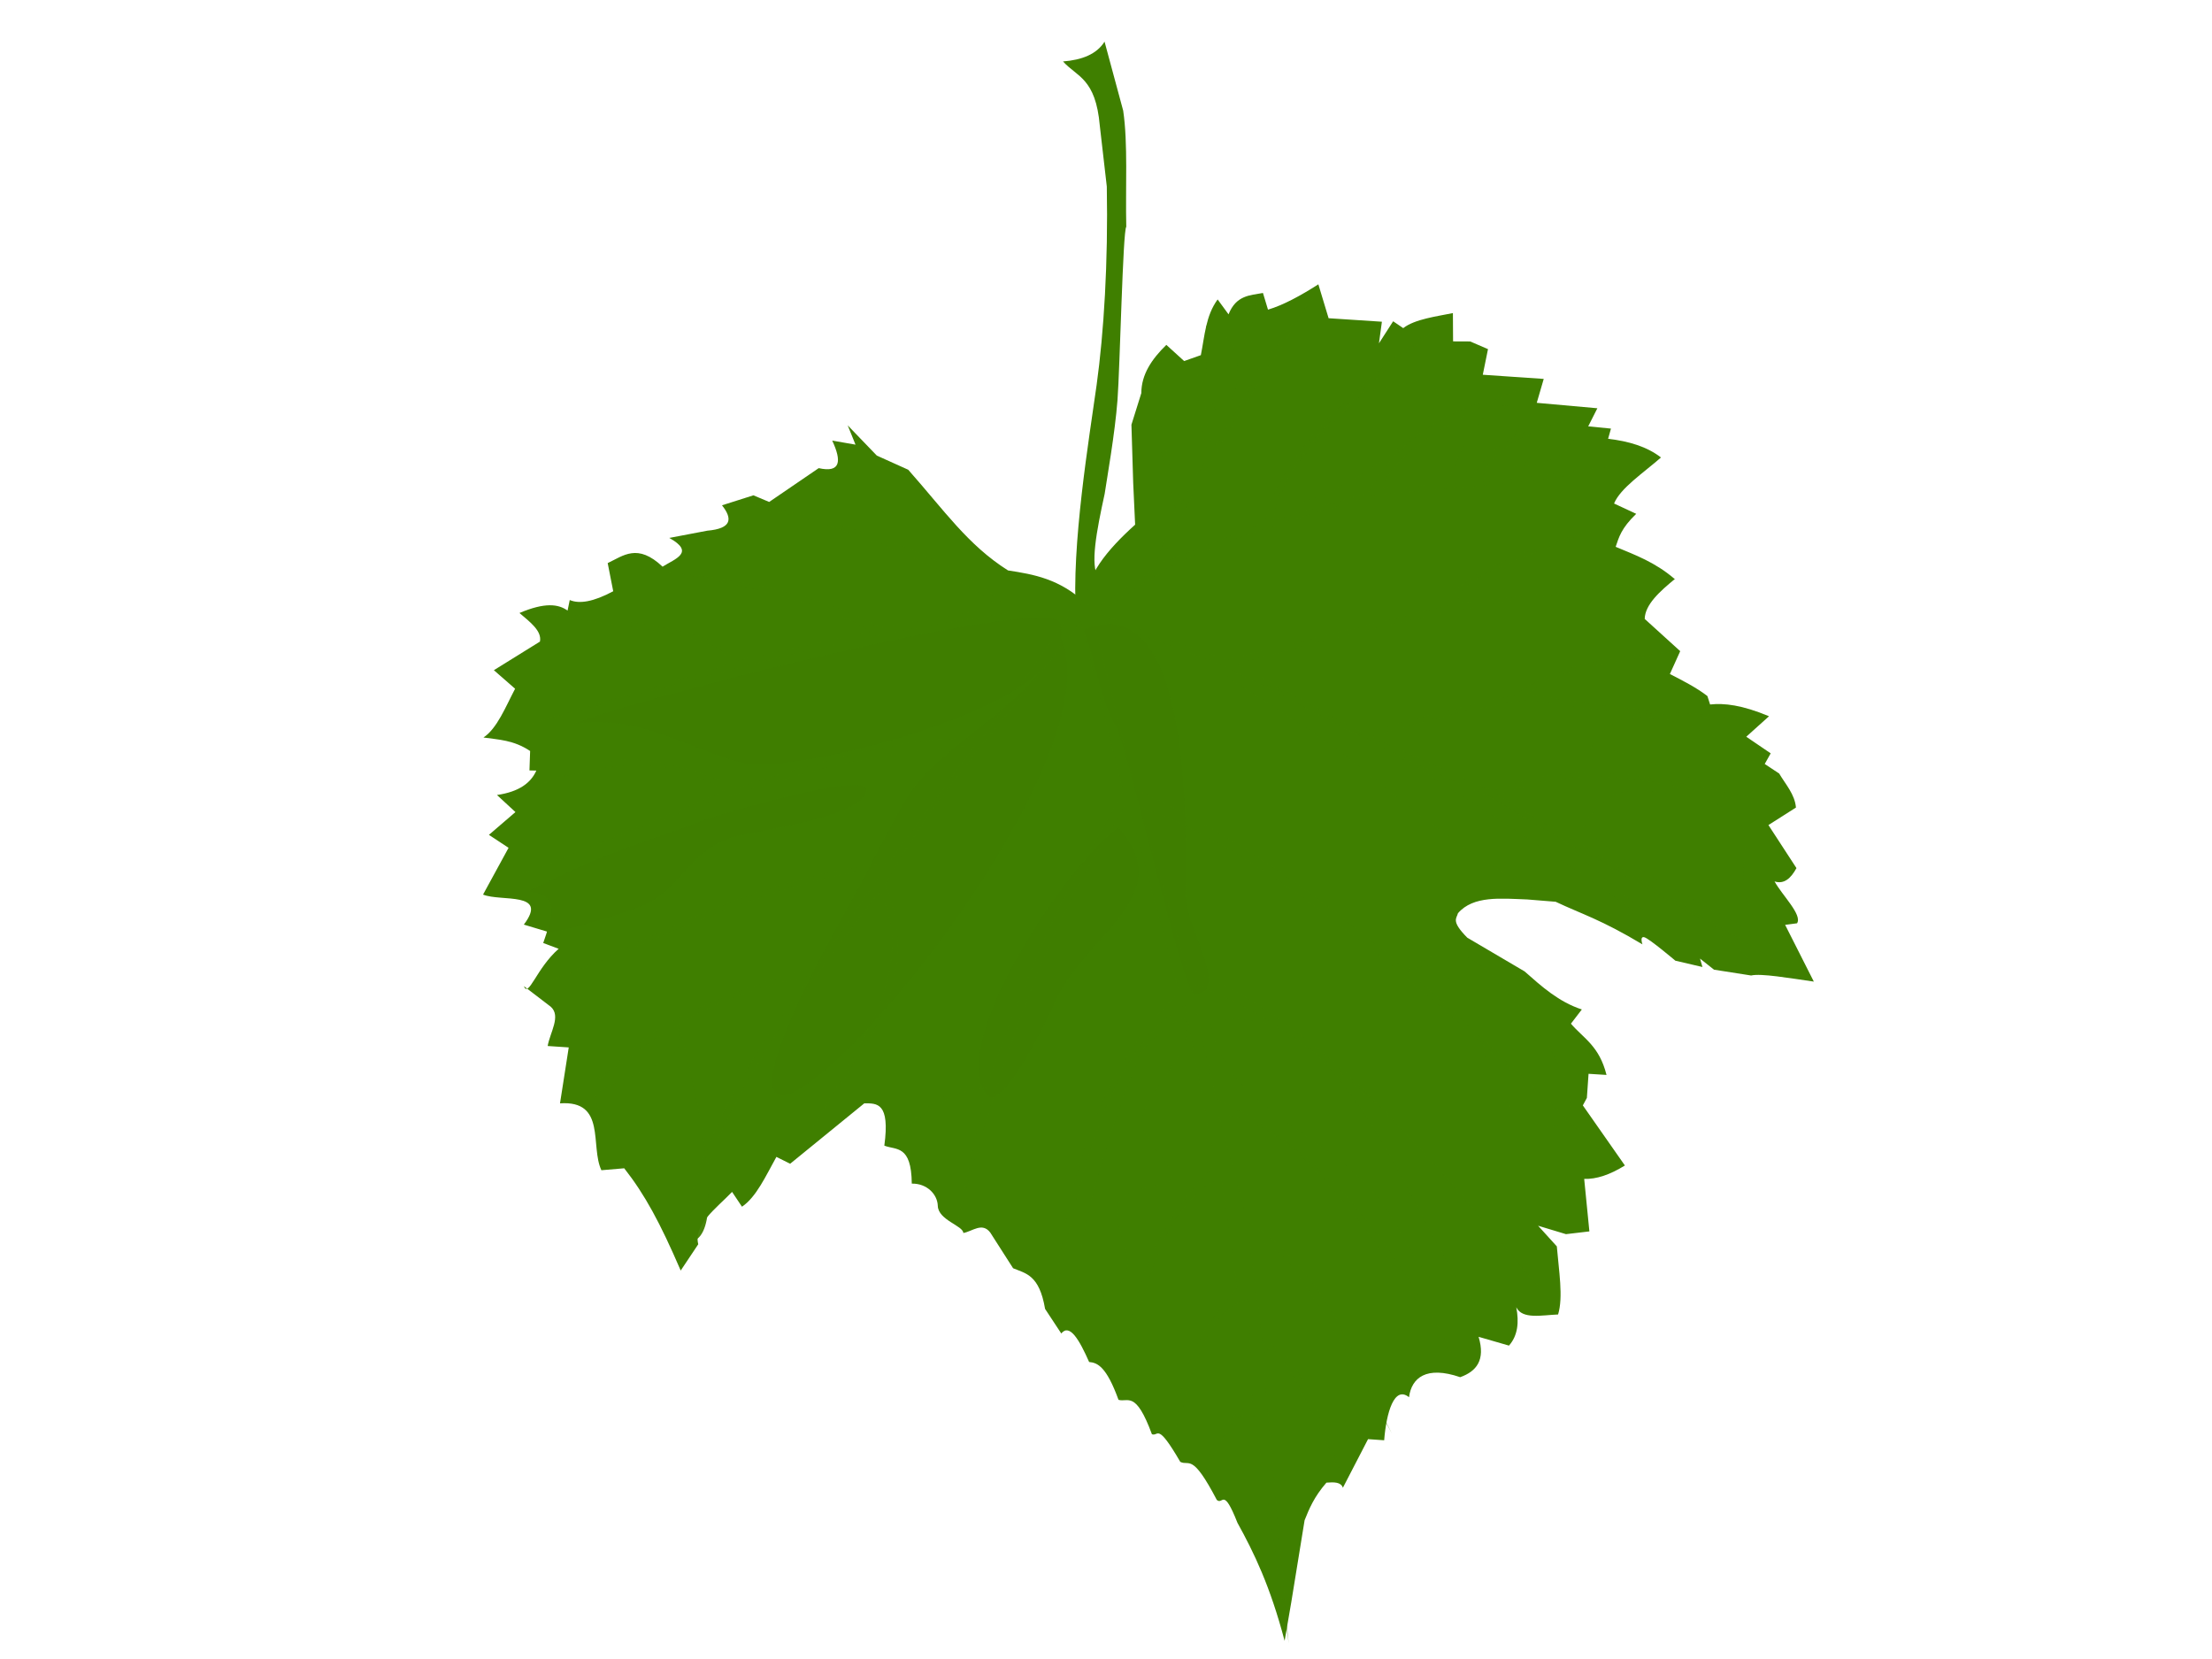
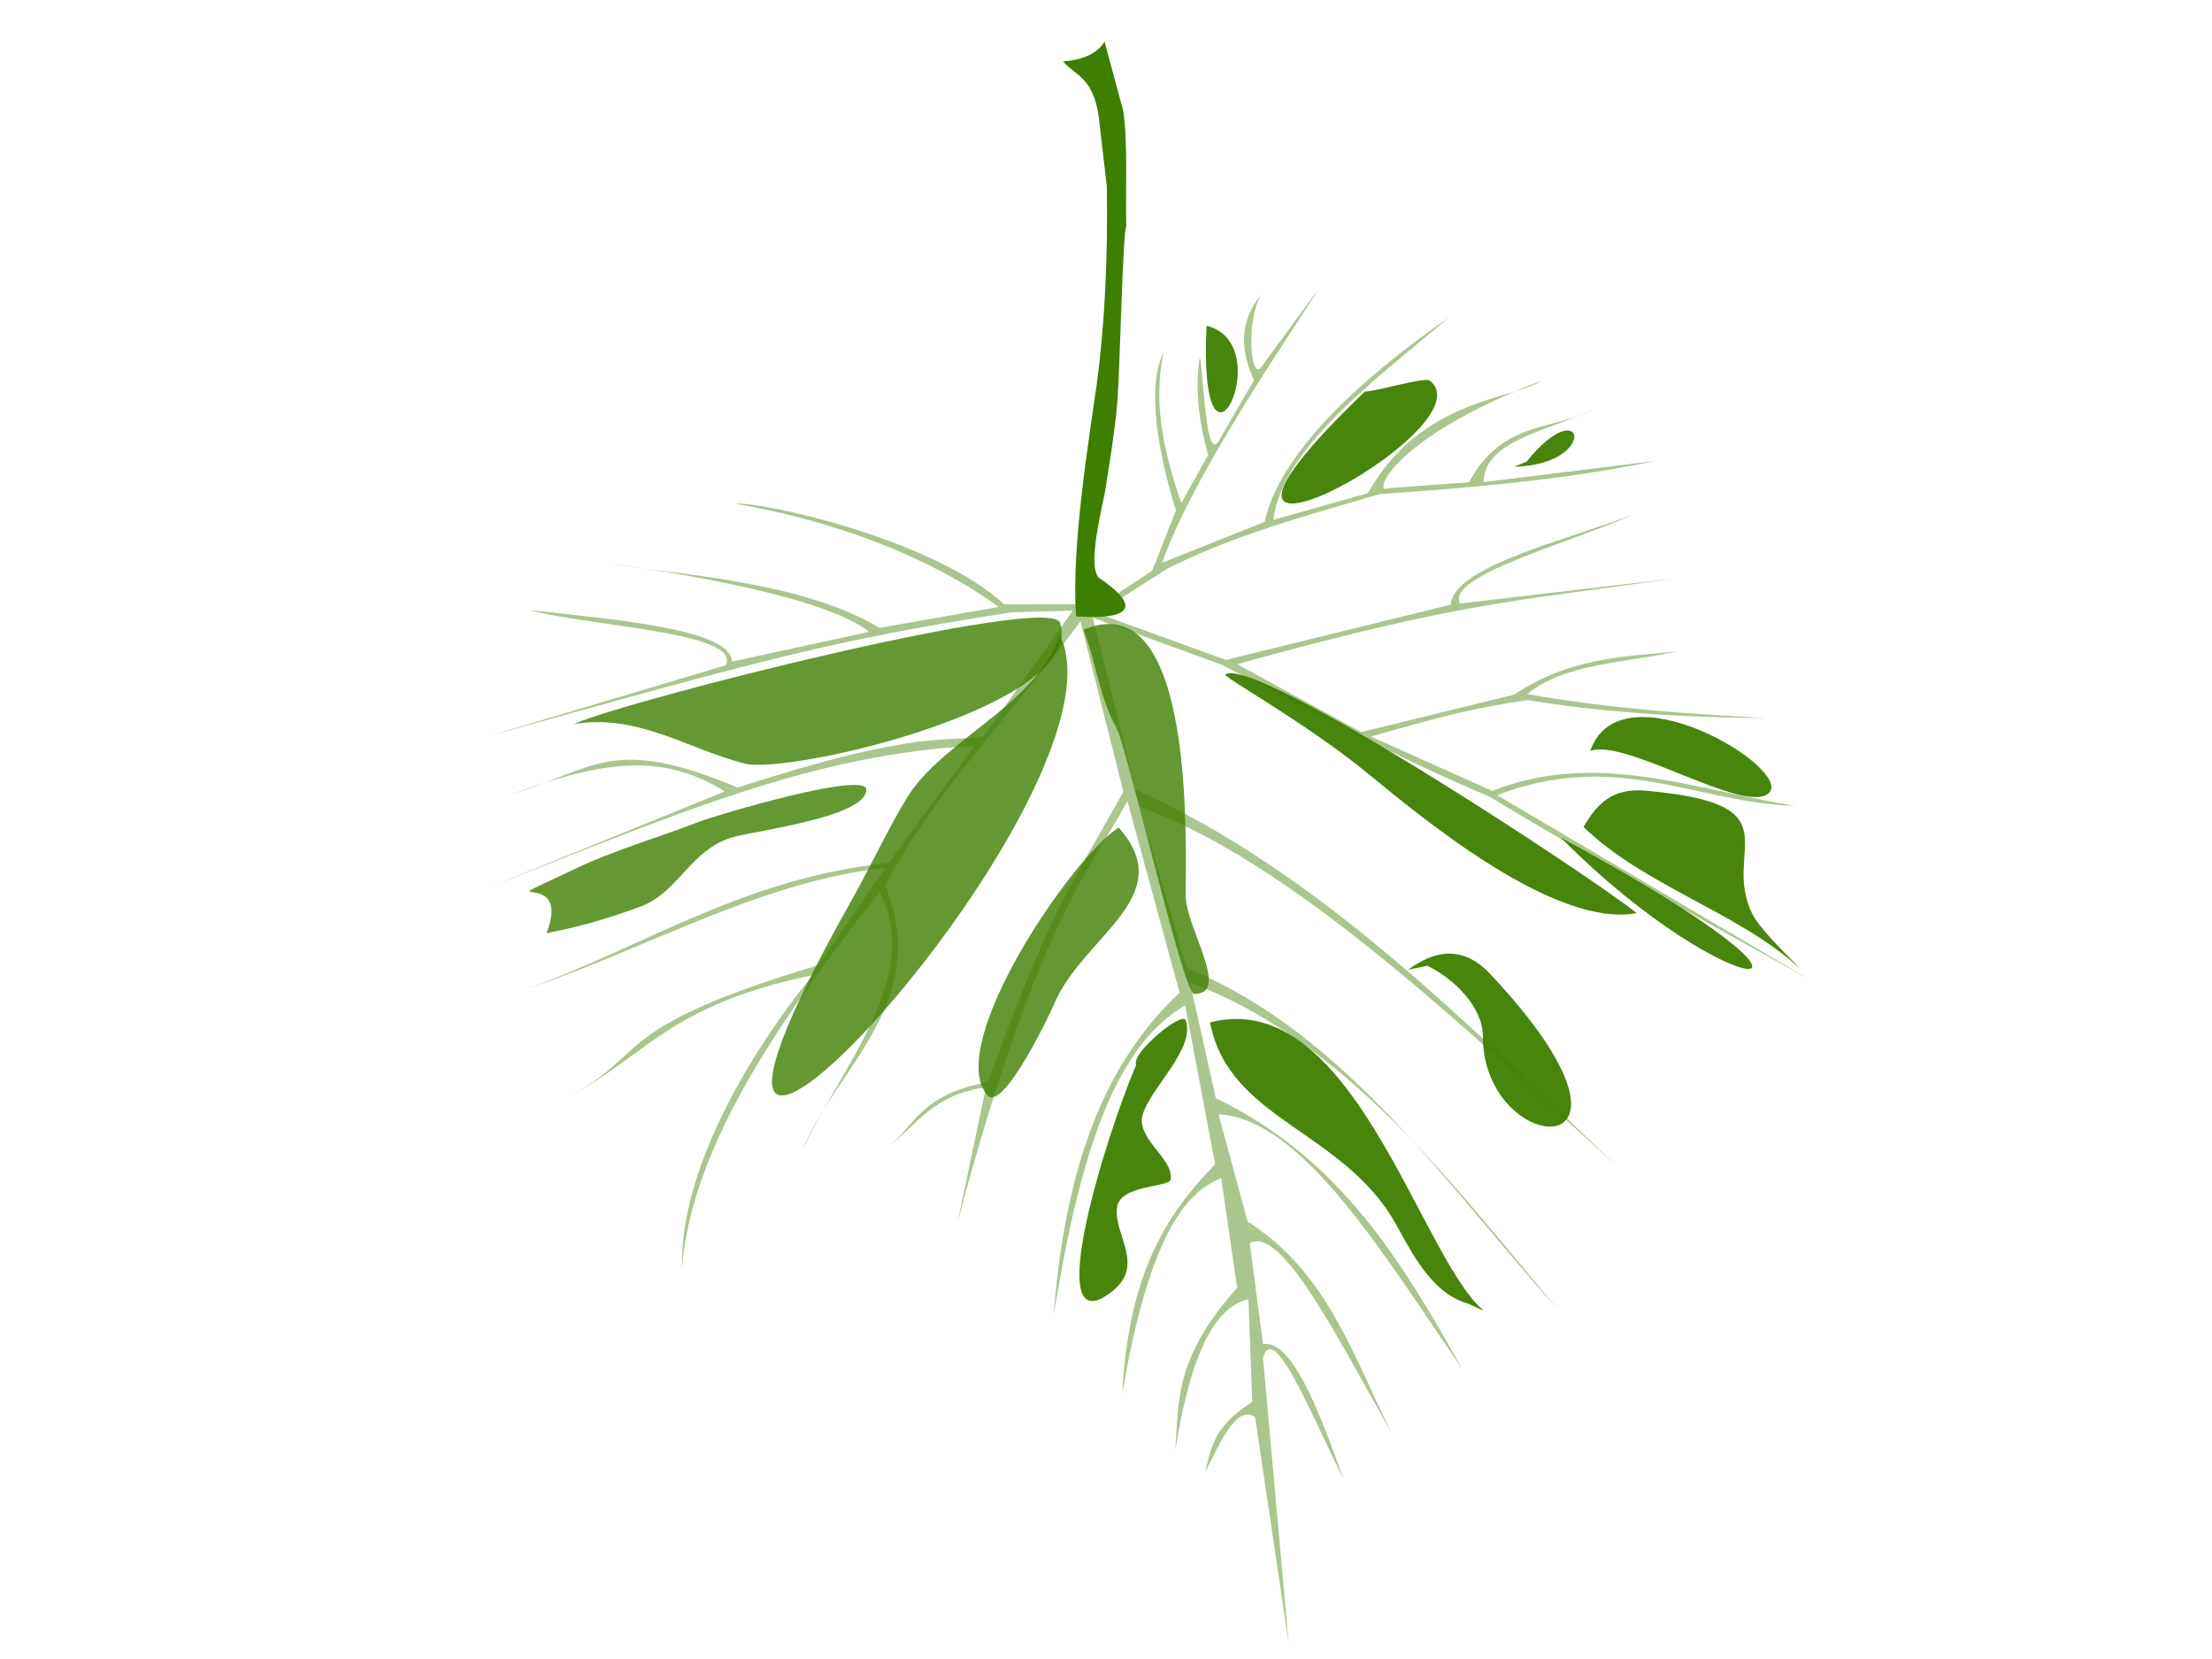
<svg xmlns="http://www.w3.org/2000/svg" width="640" height="480">
  <title>grape leaf green</title>
  <defs>
    <filter id="filter4048" color-interpolation-filters="sRGB">
      <feGaussianBlur stdDeviation="1.053" id="feGaussianBlur4050" />
    </filter>
    <filter id="filter4532" x="-0.125" width="1.249" y="-0.059" height="1.117" color-interpolation-filters="sRGB">
      <feGaussianBlur stdDeviation="2.202" id="feGaussianBlur4534" />
    </filter>
    <filter id="filter4536" color-interpolation-filters="sRGB">
      <feGaussianBlur stdDeviation="2.202" id="feGaussianBlur4538" />
    </filter>
    <filter id="filter4540" x="-0.133" width="1.265" y="-0.045" height="1.09" color-interpolation-filters="sRGB">
      <feGaussianBlur stdDeviation="2.202" id="feGaussianBlur4542" />
    </filter>
    <filter id="filter4544" color-interpolation-filters="sRGB">
      <feGaussianBlur stdDeviation="2.202" id="feGaussianBlur4546" />
    </filter>
    <filter id="filter4548" x="-0.238" width="1.475" y="-0.349" height="1.699" color-interpolation-filters="sRGB">
      <feGaussianBlur stdDeviation="2.202" id="feGaussianBlur4550" />
    </filter>
    <filter id="filter4552" x="-0.207" width="1.414" y="-0.175" height="1.349" color-interpolation-filters="sRGB">
      <feGaussianBlur stdDeviation="2.202" id="feGaussianBlur4554" />
    </filter>
    <filter id="filter4556" x="-0.092" width="1.184" y="-0.103" height="1.205" color-interpolation-filters="sRGB">
      <feGaussianBlur stdDeviation="2.202" id="feGaussianBlur4558" />
    </filter>
    <filter id="filter4560" x="-0.448" width="1.897" y="-0.146" height="1.293" color-interpolation-filters="sRGB">
      <feGaussianBlur stdDeviation="2.202" id="feGaussianBlur4562" />
    </filter>
    <filter id="filter4564" color-interpolation-filters="sRGB">
      <feGaussianBlur stdDeviation="2.202" id="feGaussianBlur4566" />
    </filter>
    <filter id="filter4568" color-interpolation-filters="sRGB">
      <feGaussianBlur stdDeviation="2.202" id="feGaussianBlur4570" />
    </filter>
    <filter id="filter4572" x="-0.079" width="1.158" y="-0.158" height="1.317" color-interpolation-filters="sRGB">
      <feGaussianBlur stdDeviation="2.202" id="feGaussianBlur4574" />
    </filter>
    <filter id="filter4580" color-interpolation-filters="sRGB">
      <feGaussianBlur stdDeviation="2.202" id="feGaussianBlur4582" />
    </filter>
    <filter id="filter4792" color-interpolation-filters="sRGB">
      <feGaussianBlur stdDeviation="2.257" id="feGaussianBlur4794" />
    </filter>
    <filter id="filter4796" color-interpolation-filters="sRGB">
      <feGaussianBlur stdDeviation="2.257" id="feGaussianBlur4798" />
    </filter>
    <filter id="filter4800" color-interpolation-filters="sRGB">
      <feGaussianBlur stdDeviation="2.257" id="feGaussianBlur4802" />
    </filter>
    <filter id="filter4804" x="-0.117" width="1.234" y="-0.035" height="1.07" color-interpolation-filters="sRGB">
      <feGaussianBlur stdDeviation="2.257" id="feGaussianBlur4806" />
    </filter>
    <filter id="filter4808" color-interpolation-filters="sRGB">
      <feGaussianBlur stdDeviation="2.257" id="feGaussianBlur4810" />
    </filter>
  </defs>
  <g>
    <title>Layer 1</title>
    <g id="layer2">
      <g id="g4862">
        <path id="path3886" d="m319.58,12.05c-2.252,3.597 -6.475,5.299 -12.02,5.729c4.069,4.514 9.442,4.805 10.647,18.589l2.026,17.614c0.407,21.93 -0.85,42.273 -2.945,57.389c-2.094,15.116 -7.392,46.501 -5.95,66.973c18.088,1.141 17.521,-3.87 6.422,-11.306c-2.394,-3.514 -0.508,-13.347 1.855,-24.165c0.629,-4.284 2.979,-17.436 3.709,-27.106c0.706,-9.351 1.553,-49.205 2.541,-50.144c-0.263,-11.259 0.518,-24.173 -0.893,-33.612l-5.392,-19.961z" stroke-width="0" fill-rule="nonzero" fill="#3f7f00" />
-         <path id="path3884" d="m314.114,174.502c-7.571,-7.045 -15.019,-8.316 -22.463,-9.46c-11.622,-7.342 -18.466,-17.391 -28.875,-29.132l-9.083,-4.094l-8.427,-8.748l2.258,5.581l-6.739,-1.175c2.753,5.902 2.508,9.406 -3.91,7.973l-14.328,9.783l-4.565,-1.918l-9.083,2.887c3.048,3.86 2.925,6.72 -4.274,7.348l-10.977,2.091c7.595,4.227 1.618,6.059 -1.943,8.317c-7.266,-6.859 -11.337,-3.163 -15.882,-1.035l1.602,8.146c-5.778,3.093 -9.81,3.713 -12.58,2.542l-0.631,3.06c-2.63,-1.926 -6.59,-2.424 -13.915,0.69c3.072,2.626 6.54,5.205 5.925,8.274l-13.332,8.275l6.144,5.365c-2.785,5.293 -5.178,11.451 -9.155,14.114c4.394,0.638 8.695,0.701 13.502,3.9l-0.195,5.624l1.992,0.043c-1.576,3.539 -4.941,6.125 -11.389,7.068l5.342,4.935l-7.674,6.594l5.683,3.75l-7.383,13.532c5.221,2.122 19.12,-0.973 11.803,8.684l6.727,2.025l-1.117,3.297l4.468,1.681c-6.481,5.662 -8.716,14.295 -10.078,10.796l7.796,5.969c3.037,2.697 -0.236,7.453 -0.898,11.356l6.095,0.409l-2.526,16.183c13.473,-0.917 8.66,12.373 11.972,19.35l6.606,-0.56c5.975,7.607 10.357,15.707 16.343,29.585l5.076,-7.606c-1.411,-5.703 5.128,-10.294 9.786,-15.149l2.866,4.289c4.151,-2.797 6.909,-8.956 9.957,-14.416l3.983,1.982l21.443,-17.475c3.697,-0.017 7.487,-0.25 5.805,12.239c3.413,1.347 7.825,-0.317 7.941,10.989c4.338,-0.099 7.426,3.07 7.527,6.425c0.125,4.137 7.347,5.742 7.384,7.861c2.634,-0.47 5.453,-3.213 7.796,-0.129l6.605,10.322c3.649,1.533 7.582,1.866 9.253,11.765l4.687,7.111c2.433,-2.979 5.212,1.831 8.062,8.253c2.454,0.21 5.01,1.35 8.5,10.946c2.743,0.81 4.944,-2.854 9.665,9.955c1.96,0.753 1.384,-3.738 8.208,7.994c2.663,1.316 3.358,-2.769 10.564,11.011c1.833,1.597 1.802,-3.967 5.974,6.615c4.768,8.618 9.455,18.27 13.648,34.153l1.943,-11.269l3.837,-23.616c1.347,-3.348 2.691,-6.694 6.314,-10.882c2.186,-0.18 4.23,-0.199 4.76,1.486l7.286,-14.071l4.663,0.323c0.639,-8.051 2.93,-15.89 7.188,-12.455c0.732,-5.62 4.996,-9.173 14.814,-5.797c4.695,-1.686 7.344,-4.917 5.319,-11.679l8.791,2.543c2.566,-2.909 2.939,-6.75 2.113,-11.097c1.733,3.573 7.353,2.281 12.093,2.09c1.541,-5.008 0.217,-12.705 -0.364,-19.705l-5.416,-5.969l8.063,2.435l6.775,-0.797l-1.505,-15.192c3.534,0.123 7.468,-1.201 11.778,-3.879l-12.167,-17.389l1.166,-2.155l0.486,-6.981l5.197,0.323c-2.104,-8.419 -6.616,-10.536 -10.297,-14.825l3.157,-4.116c-6.732,-2.212 -11.616,-6.648 -16.562,-11.011l-16.586,-9.761c-4.793,-4.852 -3.068,-5.527 -2.695,-7.068c4.443,-5.153 12.431,-4.264 20.059,-3.987l8.208,0.668c7.912,3.725 12.996,5.08 25.111,12.325c0,0 -0.874,-2.478 0.583,-2.047c1.457,0.431 8.937,6.766 8.937,6.766l7.844,1.832l-0.705,-2.435l4.055,3.21l10.734,1.681c2.845,-0.669 10.988,0.744 18.141,1.767l-8.305,-16.42l3.448,-0.452c1.595,-2.443 -4.272,-8.044 -6.508,-12.11c2.768,0.88 4.731,-0.901 6.338,-3.857l-8.111,-12.455l7.965,-5.064c-0.335,-3.852 -2.983,-6.678 -4.857,-9.847l-4.177,-2.758l1.724,-3.081l-7.067,-4.806l6.581,-5.925c-7.844,-3.284 -12.94,-3.836 -17.048,-3.405l-0.777,-2.435c-3.072,-2.388 -6.962,-4.384 -10.855,-6.378l2.987,-6.615l-10.273,-9.33c0.106,-4.139 4.301,-7.915 8.864,-11.657l-0.219,0.086c-5.683,-4.867 -11.365,-6.906 -17.048,-9.287c0.944,-2.733 1.557,-5.323 5.949,-9.546l-6.411,-2.984c1.802,-4.439 8.523,-8.878 13.575,-13.317c-4.067,-3.162 -9.359,-4.712 -15.299,-5.409l0.826,-2.952l-6.581,-0.646l2.647,-5.236l-17.534,-1.573l2.016,-6.917l-17.631,-1.207l1.506,-7.412l-5.149,-2.22l-4.954,-0.022l-0.049,-8.188c-4.682,0.97 -11.008,1.735 -14.377,4.353l-2.914,-1.982l-4.105,6.378l0.85,-6.249l-15.421,-1.012l-2.963,-9.805c-5.256,3.351 -10.22,6.038 -14.571,7.326l-1.457,-4.826c-3.757,0.692 -7.753,0.64 -9.957,6.184l-3.157,-4.31c-3.475,4.74 -3.737,10.576 -4.857,16.118l-4.833,1.703l-5.148,-4.676c-4.255,4.127 -7.24,8.612 -7.237,13.941l-2.866,9.158l0.511,16.829l0.558,12.089c-8.214,7.395 -14.339,14.894 -14.316,22.701l0,0z" stroke-width="0" fill-rule="evenodd" fill="#3f7f00" />
        <path id="path3900" d="m350.111,295.819c5.361,28.272 38.419,31.123 53.714,58.265c4.439,7.878 10.158,19.927 20.675,23.038c1.526,0.451 5.534,2.777 4.396,1.767c-18.275,-16.215 -37.876,-93.724 -78.785,-83.071z" filter="url(#filter4544)" stroke-width="0" fill-rule="evenodd" fill-opacity="0.952" fill="#3f7f00" />
        <path id="path3902" d="m473.544,264.188c-13.207,-10.623 -110.515,-74.723 -119.036,-69.053c-0.93,0.619 23.528,14.044 41.694,29.011c16.262,13.398 54.031,44.443 77.343,40.042z" filter="url(#filter4580)" stroke-width="0" fill-rule="evenodd" fill-opacity="0.952" fill="#3f7f00" />
        <path id="path3904" d="m328.749,308.07c-1.759,-3.046 13.381,-15.825 14.356,-12.799c2.652,8.235 -9.701,18.941 -12.364,26.817c-2.48,7.336 8.855,12.839 7.968,19.137c-0.341,2.42 -14.678,1.414 -15.523,8.167c-1.013,8.089 8.451,16.768 -1.717,24.501c-20.563,15.639 -1.336,-45.808 7.281,-65.823z" filter="url(#filter4540)" stroke-width="0" fill-rule="evenodd" fill-opacity="0.952" fill="#3f7f00" />
        <path id="path3908" d="m460.081,217.32c9.945,-3.973 44.586,18.46 51.653,12.189c7.662,-6.799 -42.962,-37.528 -51.653,-12.189z" filter="url(#filter4572)" stroke-width="0" fill-rule="evenodd" fill-opacity="0.952" fill="#3f7f00" />
        <path id="path3910" d="m458.158,239.26c17.301,16.813 44.052,24.46 61.751,40.164c5.013,4.448 -10.072,-9.23 -12.913,-14.993c-9.216,-18.691 13.274,-31.746 -30.772,-35.654c-9.812,-0.871 -14.098,3.742 -18.065,10.483z" filter="url(#filter4568)" stroke-width="0" fill-rule="evenodd" fill-opacity="0.952" fill="#3f7f00" />
        <path id="path3912" d="m451.632,242.369c94.983,51.367 49.199,49.89 0,0z" filter="url(#filter4564)" stroke-width="0" fill-rule="evenodd" fill-opacity="0.952" fill="#3f7f00" />
        <path id="path3914" d="m349.081,94.268c-2.439,53.667 21.511,5.131 0,0z" filter="url(#filter4560)" stroke-width="0" fill-rule="evenodd" fill-opacity="0.952" fill="#3f7f00" />
        <path id="path3916" d="m394.896,113.283c-70.193,67.456 37.19,10.854 18.752,-3.169c-1.444,-1.098 -15.652,3.198 -18.752,3.169z" filter="url(#filter4556)" stroke-width="0" fill-rule="evenodd" fill-opacity="0.952" fill="#3f7f00" />
-         <path id="path3918" d="m419.555,138.271c14.824,-41.66 36.316,-10.157 0,0z" filter="url(#filter4552)" stroke-width="0" fill-rule="evenodd" fill-opacity="0.952" fill="#3f7f00" />
        <path id="path3920" d="m441.673,133.578c16.824,-20.85 21.219,0.857 -3.572,1.463" filter="url(#filter4548)" stroke-width="0" fill-rule="evenodd" fill-opacity="0.952" fill="#3f7f00" />
        <path id="path3922" d="m413.03,279.424c7.643,3.762 16.004,11.901 16.004,20.417c0,35.823 55.976,39.294 2.129,-18.04c-9.309,-9.912 -18.316,-5.159 -23.766,-1.219" filter="url(#filter4536)" stroke-width="0" fill-rule="evenodd" fill-opacity="0.952" fill="#3f7f00" />
-         <path id="path3924" d="m196.388,300.817c1.338,7.796 -23.15,12.013 -24.522,16.882c-0.247,0.877 23.05,40.364 24.109,40.834c19.807,8.787 1.055,-59.966 0.343,-61.861" filter="url(#filter4532)" stroke-width="0" fill-rule="evenodd" fill-opacity="0.952" fill="#3f7f00" />
        <path id="path3890" d="m306.632,183.738c-6.887,20.461 -34.261,30.361 -44.51,47.539c-5.72,9.586 -10.337,19.624 -15.867,29.437c-81.67,144.932 83.284,-30.593 60.377,-76.976z" filter="url(#filter4808)" fill-rule="evenodd" fill-opacity="0.799" fill="#3f7f00" stroke-width="0" />
        <path id="path3894" d="m313.501,182.214c3.485,8.974 4.709,19.875 9.548,28.462c3.004,5.331 19.334,76.915 22.461,76.915c10.815,0 -2.473,-19.109 -2.473,-28.706c0,-13.687 2.948,-90.574 -29.536,-76.671z" filter="url(#filter4804)" stroke-width="0" fill-rule="evenodd" fill-opacity="0.799" fill="#3f7f00" />
        <path id="path3896" d="m158.128,269.978c9.295,-1.711 18.426,-4.435 27.201,-7.679c11.208,-4.144 14.374,-16.709 27.063,-20.173c6.777,-1.85 38.259,-5.807 38.259,-13.652c0,-5.532 -43.46,7.382 -48.15,9.203c-11.937,4.634 -24.63,8.219 -36.13,13.713c-28.628,13.678 -0.369,-1.714 -8.243,18.589z" filter="url(#filter4800)" stroke-width="0" fill-rule="evenodd" fill-opacity="0.799" fill="#3f7f00" />
        <path id="path3898" d="m323.667,239.443c-13.44,8.43 -50.399,62.796 -38.053,77.403c4.478,5.298 18.3,-23.743 19.095,-25.72c8.126,-20.188 36.91,-31.506 18.958,-51.683z" filter="url(#filter4796)" stroke-width="0" fill-rule="evenodd" fill-opacity="0.799" fill="#3f7f00" />
        <path id="path3906" d="m165.959,209.518c18.559,-3.141 33.109,7.253 49.455,11.397c13.134,3.33 98.967,-16.86 91.286,-40.713c-2.782,-8.64 -125.753,22.511 -140.742,29.315z" filter="url(#filter4792)" stroke-width="0" fill-rule="evenodd" fill-opacity="0.799" fill="#3f7f00" />
        <path id="path3888" d="m312.053,174.804l-21.52,0.053c-19.936,-18.585 -69.443,-29.704 -77.877,-29.148c29.916,5.197 56.935,15.816 76.316,29.9l-34.487,6.045c-23.326,-13.95 -60.742,-15.51 -78.325,-18.685c20.005,2.739 62.558,9.708 75.32,19.828l-39.673,8.629c-0.298,-9.329 -32.905,-12.103 -58.824,-14.932c17.488,4.769 61.899,6.36 56.953,15.998l-68.119,20.341c76.887,-21.257 97.689,-27.469 150.756,-35.65l17.8,-0.521l-25.766,36.377c-10.083,1.894 -17.914,-2.485 -71.154,14.825c-36.722,-15.361 -41.269,-5.325 -65.424,1.939c27.543,-10.156 44.048,-11.734 61.684,-0.819l-67.9,27.625c55.275,-21.696 94.124,-38.477 140.123,-40.812l-24.819,33.874c-41.384,4.264 -69.917,23.712 -104.231,36.33c35.016,-11.915 67.886,-31.194 103.217,-34.848l-19.331,28.099c-61.211,18.358 -48.413,25.502 -72.617,38.252c22.928,-11.915 29.046,-26.673 71.024,-35.367c0,0 -38.637,45.153 -37.862,84.651c2.991,-36.67 30.556,-74.553 57.177,-108.756c12.739,24.724 -11.173,50.276 -22.682,75.547c9.709,-24.55 38.092,-43.471 24.333,-77.449c14.587,-27.633 37.554,-50.556 56.468,-76.344l12.404,49.242c-15.078,27.593 -19.84,30.922 -39.19,84.086c-18.931,3.524 -20.642,11.569 -28.321,18.354c8.259,-6.771 13.124,-14.927 27.755,-16.86l-8.181,38.882c23.308,-87.42 39.207,-103.111 49.104,-121.703l15.105,55.422c-18.601,17.45 -32.712,44.371 -36.427,93.217c6.735,-40.767 15.969,-76.935 38.031,-89.511l8.694,45.941c-13.367,13.71 -25.058,30.645 -26.908,66.497c8.44,-49.79 20.167,-58.959 28.656,-62.489l4.614,31.761c-18.314,20.389 -16.908,33.251 -17.874,47.018c3.81,-24.212 10.046,-41.192 21.128,-43.742l1.117,29.736c-11.671,7.303 -11.868,13.809 -13.696,20.427c4.657,-9.139 9.241,-19.807 14.522,-15.988l9.714,65.398l-7.432,-82.572c2.973,-11.164 14.148,16.71 23.362,35.253c-7.641,-21.534 -15.324,-40.65 -23.362,-39.261l-3.836,-29.219c9.182,-5.209 25.721,27.967 41.09,55.034c-11.107,-22.123 -18.469,-46.513 -41.721,-61.282l-8.402,-31.029c24.129,1.359 47.266,39.782 70.523,73.737c-17.221,-30.73 -35.174,-60.945 -71.3,-78.391l-7.48,-33.486c45.265,16.945 76.619,59.098 106.368,94.509c-31.505,-34.863 -61.306,-80.045 -107.194,-98.56l-13.794,-46.803c43.416,15.59 93.335,63.023 137.939,103.905c-44.613,-42.893 -87.086,-85.518 -139.153,-108.904l-12.274,-49.679l37.206,13.564c28.231,14.217 47.665,25.617 77.565,38.202c28.636,17.413 67.737,39.114 92.56,52.904l-90.352,-53.326c34.744,-13.436 58.389,2.574 86.217,3.047c-27.83,-4.155 -57.1,-16.396 -87.662,-4.281l-35.068,-15.73c22.529,-6.462 30.97,-8.452 45.347,-10.544c15.528,2.601 38.934,5.069 68.778,5.175c-22.17,-1.203 -44.504,-2.626 -68.939,-6.904c11.199,-9.056 28.027,-8.924 43.385,-12.361c-13.928,1.562 -30.253,1.25 -47.189,12.523l-44.199,10.817l-35.893,-19.652c66.468,-18.358 79.607,-17.96 125.565,-24.681l-61.112,7.142c-4.058,-8.107 32.12,-17.564 50.494,-25.926c-18.656,7.365 -52.431,15.035 -53.15,26.25l-65.023,15.994l-37.167,-13.486l19.994,-12.831c19.372,-9.794 40.444,-15.435 61.464,-21.642c25.935,-1.827 53.582,-4.056 80.02,-9.631l-49.784,6.149c0.159,-12.652 20.865,-15.173 32.163,-21.413c-10.995,6.672 -26.408,2.921 -36.388,21.456l-23.217,1.68c-4.784,2.445 -0.428,-13.827 44.056,-31.025c-7.573,5.308 -34.77,5.01 -50.079,32.491l-27.393,7.714c2.889,-21.015 28.508,-39.589 50.756,-58.524c-27.937,19.355 -49.232,40.481 -53.257,59.127l-29.641,11.816c9.327,-26.778 40.207,-70.487 45.062,-78.959l-15.883,21.634c-3.481,6.385 -5.22,-11.748 -0.594,-20.236c-3.084,4.167 -8.127,11.207 -2.029,24.761l-9.714,16.722c-3.994,8.343 -4.501,-13.29 -5.926,-23.703c-1.183,8.349 -1.011,15.773 2.372,28.657l-7.763,13.879c-4.754,-14.051 -8.382,-28.446 -5.1,-43.613c-4.49,8.679 -2.597,25.68 3.549,45.742l-6.884,17.463l-15.607,10.188l-5.679,-0.55z" filter="url(#filter4048)" stroke-opacity="0.245" stroke-miterlimit="4" stroke-width="0" stroke="#d7f08f" fill-opacity="0.445" fill="#3f7f00" />
      </g>
    </g>
  </g>
</svg>